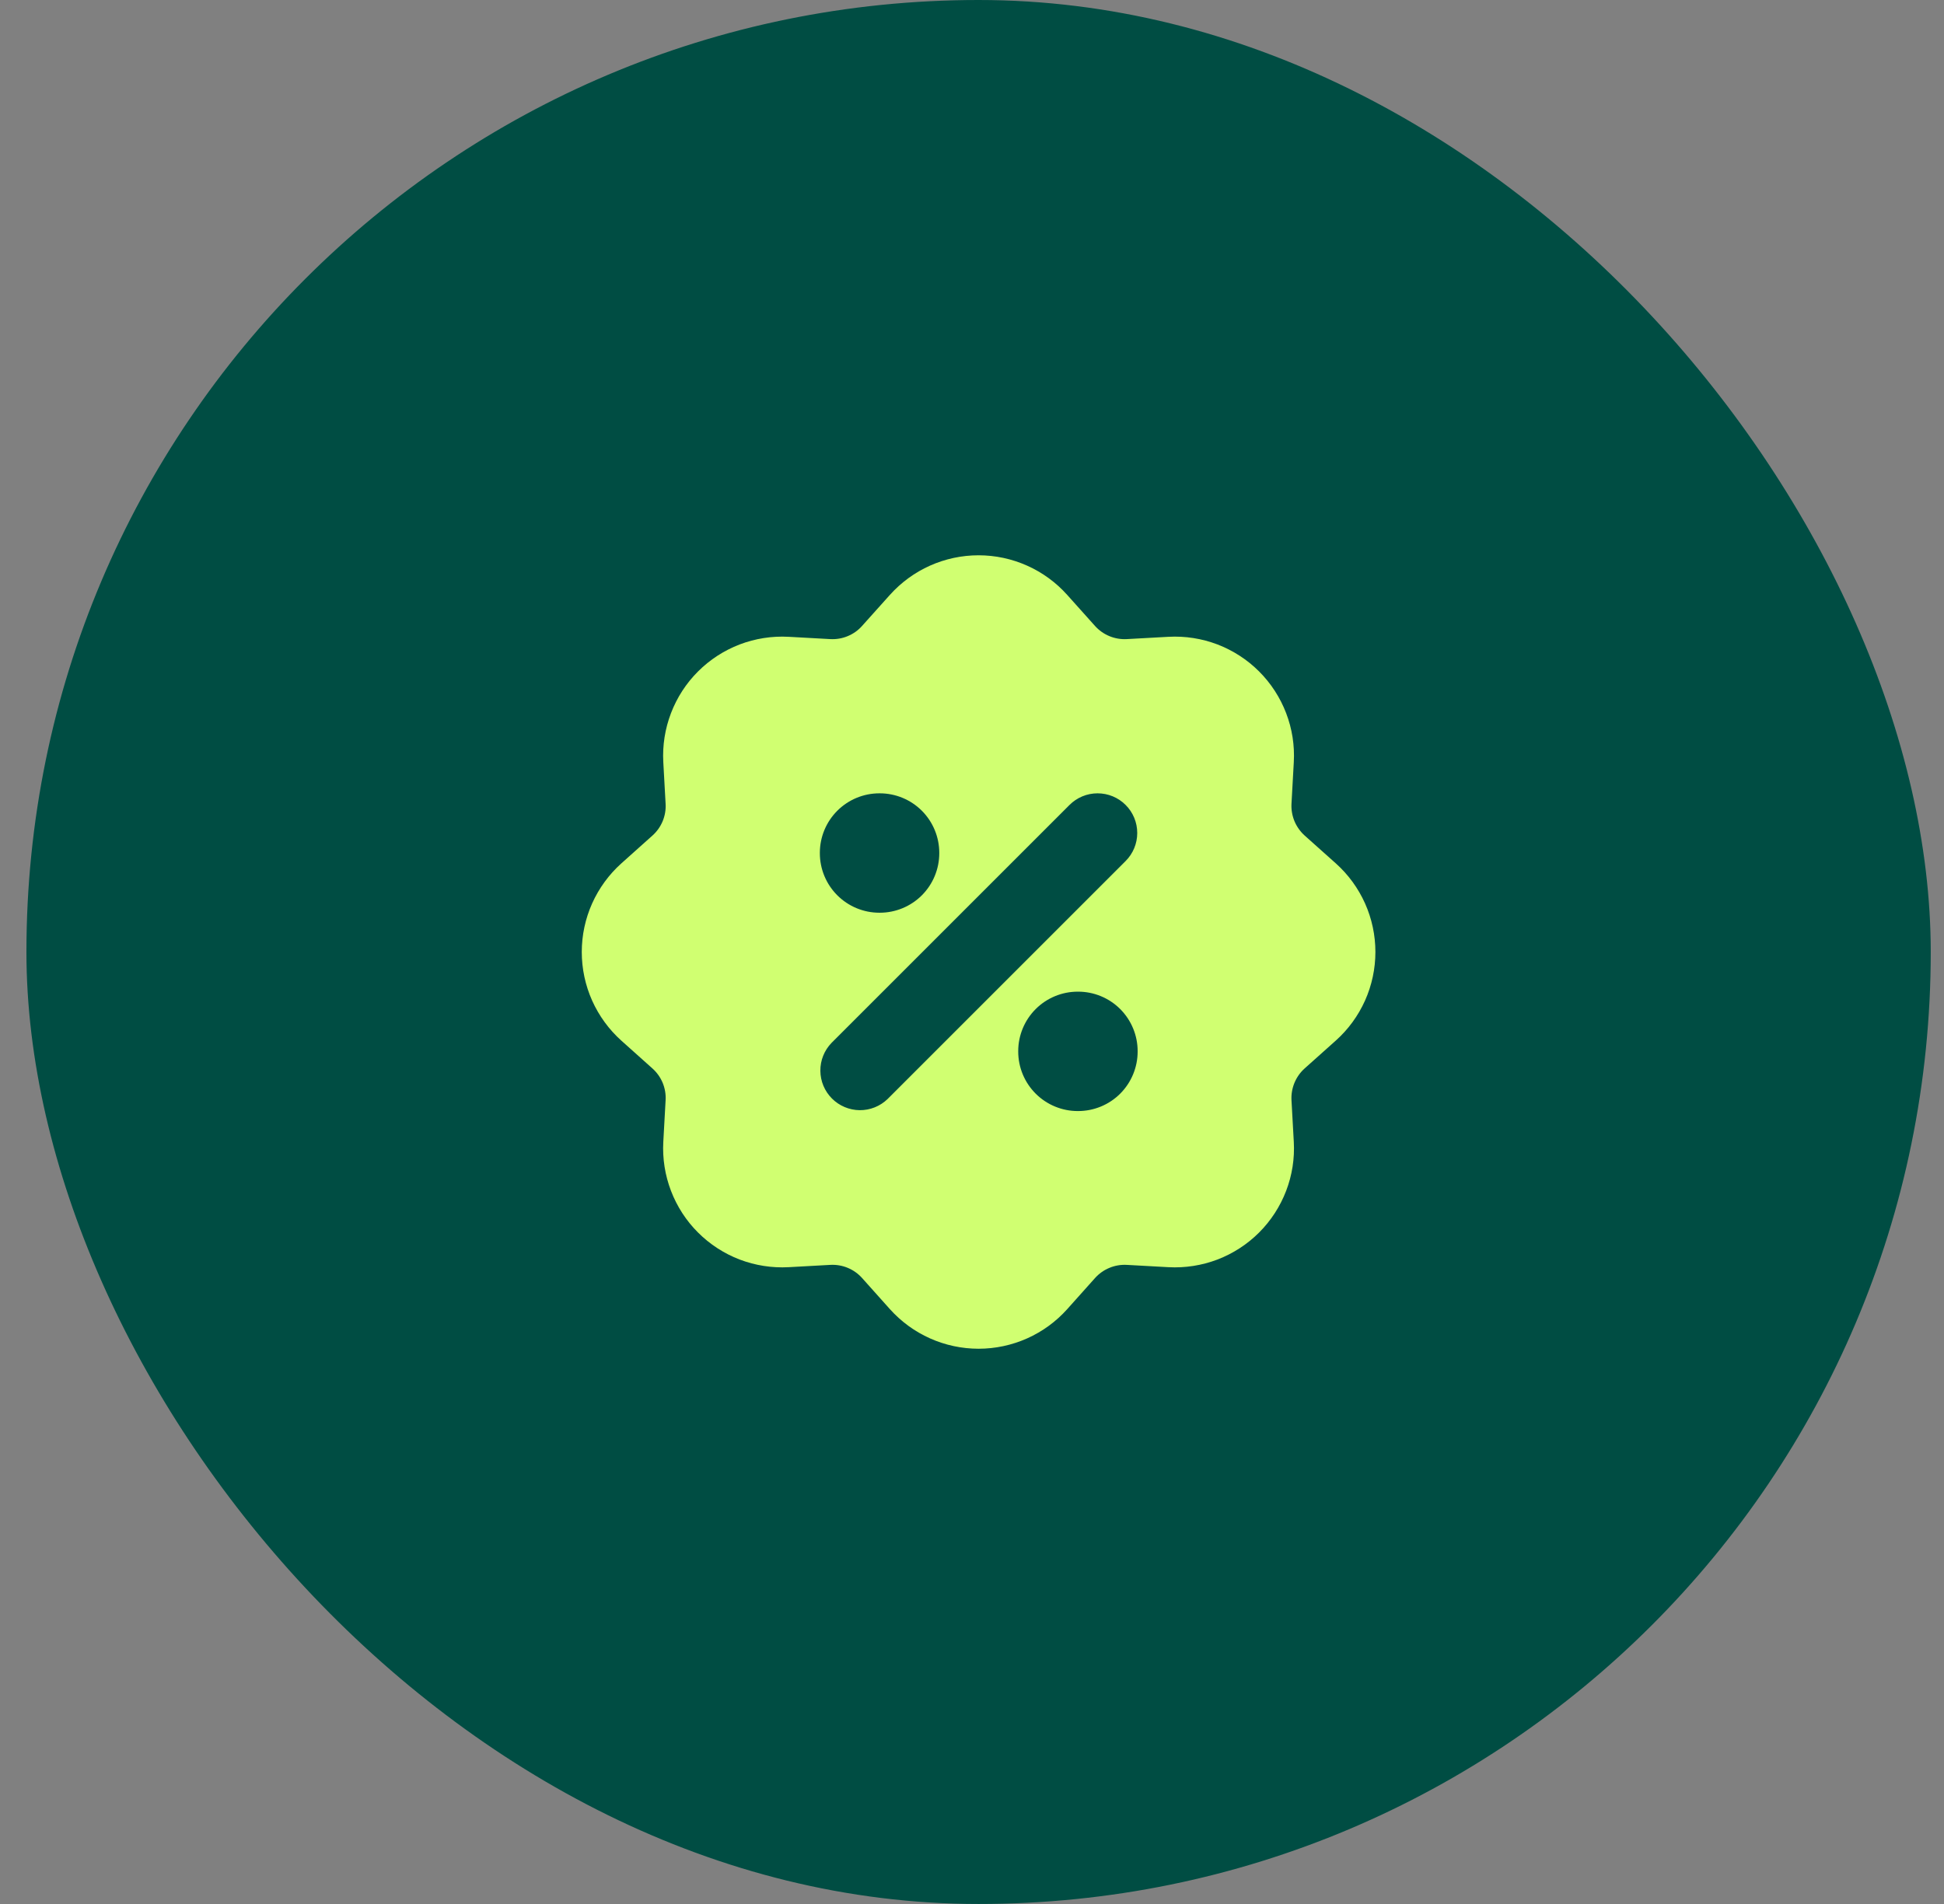
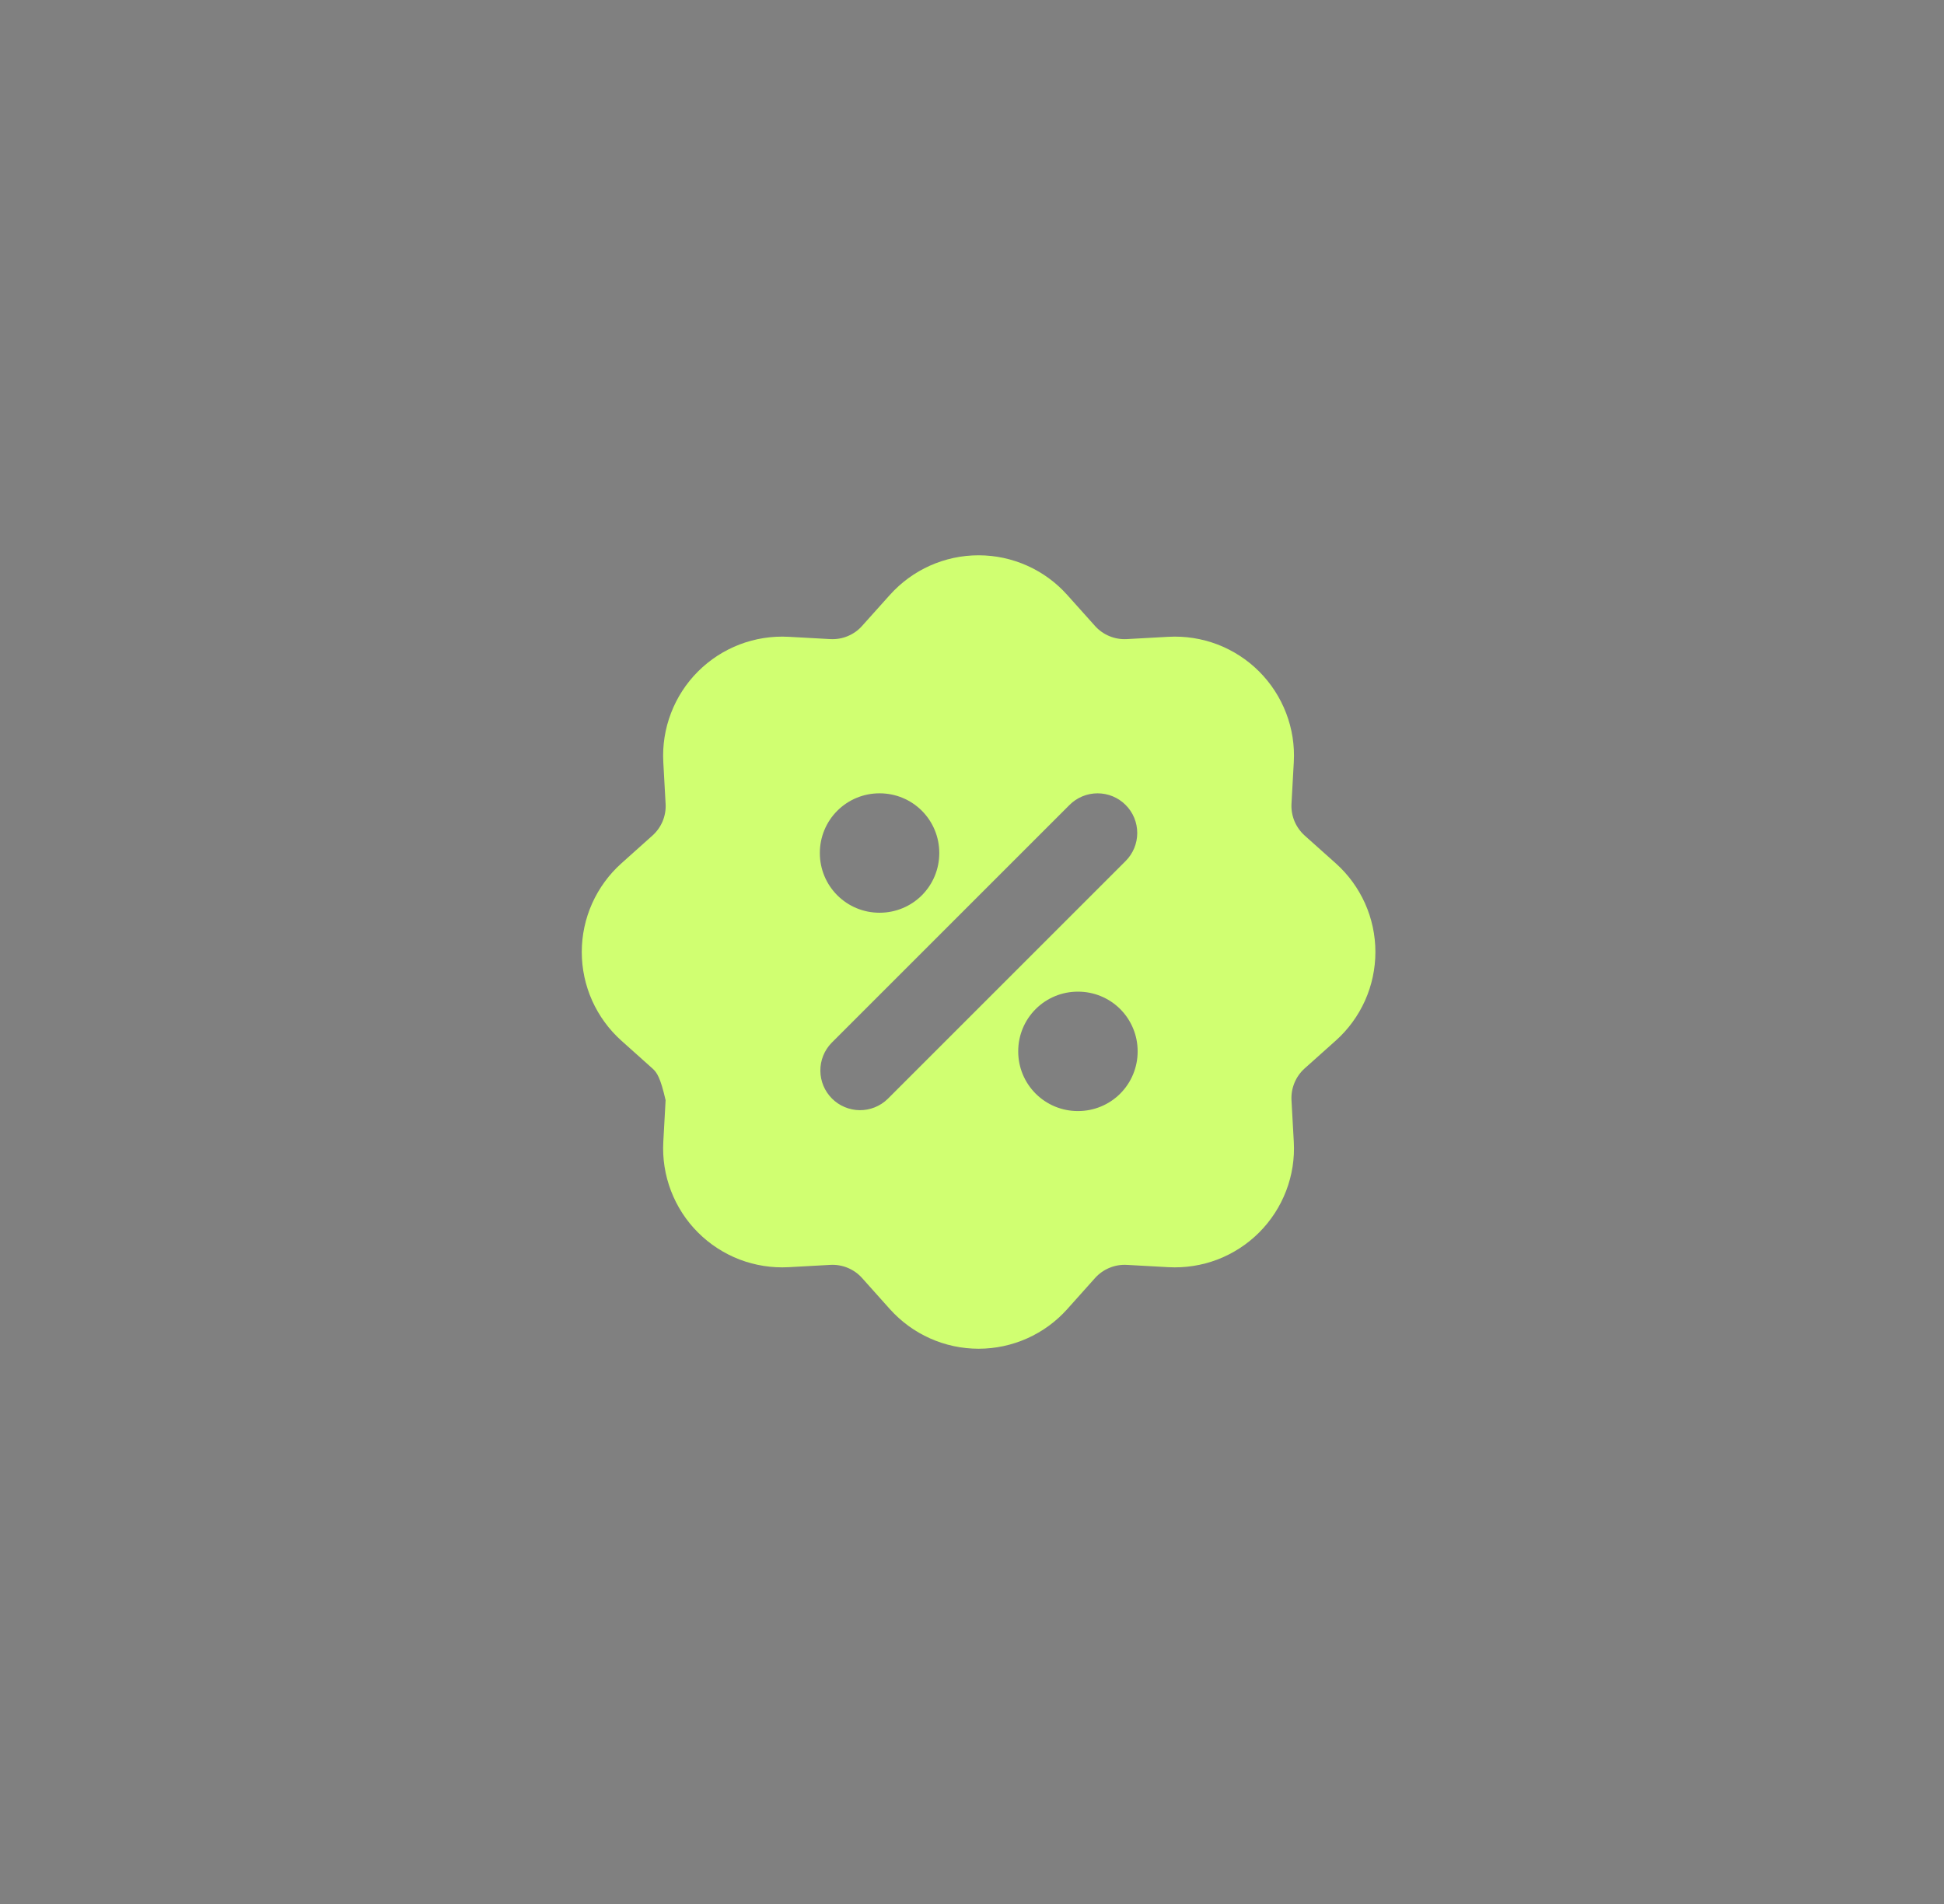
<svg xmlns="http://www.w3.org/2000/svg" width="49" height="48" viewBox="0 0 49 48" fill="none">
  <rect x="0" y="0" width="49" height="48" fill="#808080" stroke="none" />
-   <rect x="0.666" width="48" height="48" rx="24" fill="#004D43" />
-   <path fill-rule="evenodd" clip-rule="evenodd" d="M22.43 14.998C22.712 14.684 23.056 14.432 23.441 14.26C23.826 14.088 24.244 13.999 24.665 13.999C25.087 13.999 25.504 14.088 25.889 14.26C26.275 14.432 26.619 14.684 26.9 14.998L27.6 15.78C27.701 15.892 27.824 15.98 27.963 16.037C28.102 16.095 28.252 16.12 28.401 16.112L29.451 16.054C29.872 16.031 30.294 16.097 30.688 16.247C31.081 16.398 31.439 16.63 31.737 16.928C32.035 17.226 32.267 17.584 32.418 17.978C32.569 18.372 32.635 18.793 32.611 19.214L32.553 20.264C32.545 20.414 32.571 20.563 32.628 20.702C32.686 20.84 32.774 20.964 32.885 21.064L33.668 21.764C33.983 22.045 34.234 22.39 34.407 22.775C34.579 23.16 34.668 23.578 34.668 24C34.668 24.421 34.579 24.839 34.407 25.224C34.234 25.609 33.983 25.954 33.668 26.235L32.885 26.935C32.773 27.035 32.686 27.159 32.628 27.298C32.571 27.436 32.545 27.586 32.553 27.736L32.611 28.786C32.635 29.207 32.569 29.628 32.418 30.022C32.267 30.416 32.035 30.774 31.737 31.072C31.439 31.37 31.081 31.602 30.688 31.753C30.294 31.903 29.872 31.969 29.451 31.946L28.401 31.888C28.252 31.88 28.102 31.905 27.964 31.963C27.825 32.02 27.701 32.108 27.601 32.22L26.901 33.003C26.62 33.317 26.276 33.569 25.89 33.741C25.505 33.913 25.088 34.002 24.666 34.002C24.244 34.002 23.827 33.913 23.442 33.741C23.056 33.569 22.712 33.317 22.43 33.003L21.73 32.22C21.63 32.108 21.506 32.02 21.368 31.963C21.229 31.905 21.079 31.88 20.929 31.888L19.879 31.946C19.458 31.969 19.037 31.903 18.643 31.753C18.25 31.602 17.892 31.37 17.594 31.072C17.295 30.774 17.064 30.416 16.913 30.022C16.762 29.628 16.696 29.207 16.719 28.786L16.777 27.736C16.786 27.586 16.76 27.437 16.703 27.298C16.645 27.16 16.557 27.036 16.445 26.936L15.663 26.236C15.349 25.955 15.098 25.61 14.925 25.225C14.753 24.84 14.664 24.422 14.664 24C14.664 23.578 14.753 23.161 14.925 22.776C15.098 22.391 15.349 22.046 15.663 21.765L16.445 21.065C16.557 20.965 16.645 20.841 16.703 20.702C16.76 20.564 16.786 20.414 16.777 20.264L16.719 19.214C16.696 18.793 16.762 18.372 16.913 17.978C17.064 17.584 17.295 17.226 17.594 16.928C17.892 16.63 18.25 16.398 18.643 16.247C19.037 16.097 19.458 16.031 19.879 16.054L20.929 16.112C21.079 16.12 21.229 16.095 21.367 16.037C21.506 15.98 21.63 15.892 21.729 15.78L22.43 14.998ZM28.372 20.293C28.56 20.48 28.665 20.735 28.665 21C28.665 21.265 28.56 21.519 28.372 21.707L22.372 27.707C22.184 27.889 21.931 27.99 21.669 27.988C21.407 27.985 21.156 27.88 20.971 27.695C20.785 27.509 20.68 27.259 20.678 26.996C20.675 26.734 20.776 26.482 20.958 26.293L26.958 20.293C27.146 20.105 27.4 20 27.665 20C27.931 20 28.185 20.105 28.372 20.293ZM22.165 20C21.768 20 21.386 20.158 21.105 20.439C20.823 20.721 20.665 21.102 20.665 21.5V21.51C20.665 21.908 20.823 22.289 21.105 22.571C21.386 22.852 21.768 23.01 22.165 23.01H22.175C22.573 23.01 22.955 22.852 23.236 22.571C23.517 22.289 23.675 21.908 23.675 21.51V21.5C23.675 21.102 23.517 20.721 23.236 20.439C22.955 20.158 22.573 20 22.175 20H22.165ZM27.165 25C26.768 25 26.386 25.158 26.105 25.439C25.823 25.721 25.665 26.102 25.665 26.5V26.51C25.665 26.908 25.823 27.289 26.105 27.571C26.386 27.852 26.768 28.01 27.165 28.01H27.175C27.573 28.01 27.955 27.852 28.236 27.571C28.517 27.289 28.675 26.908 28.675 26.51V26.5C28.675 26.102 28.517 25.721 28.236 25.439C27.955 25.158 27.573 25 27.175 25H27.165Z" fill="#D0FF71" />
+   <path fill-rule="evenodd" clip-rule="evenodd" d="M22.43 14.998C22.712 14.684 23.056 14.432 23.441 14.26C23.826 14.088 24.244 13.999 24.665 13.999C25.087 13.999 25.504 14.088 25.889 14.26C26.275 14.432 26.619 14.684 26.9 14.998L27.6 15.78C27.701 15.892 27.824 15.98 27.963 16.037C28.102 16.095 28.252 16.12 28.401 16.112L29.451 16.054C29.872 16.031 30.294 16.097 30.688 16.247C31.081 16.398 31.439 16.63 31.737 16.928C32.035 17.226 32.267 17.584 32.418 17.978C32.569 18.372 32.635 18.793 32.611 19.214L32.553 20.264C32.545 20.414 32.571 20.563 32.628 20.702C32.686 20.84 32.774 20.964 32.885 21.064L33.668 21.764C33.983 22.045 34.234 22.39 34.407 22.775C34.579 23.16 34.668 23.578 34.668 24C34.668 24.421 34.579 24.839 34.407 25.224C34.234 25.609 33.983 25.954 33.668 26.235L32.885 26.935C32.773 27.035 32.686 27.159 32.628 27.298C32.571 27.436 32.545 27.586 32.553 27.736L32.611 28.786C32.635 29.207 32.569 29.628 32.418 30.022C32.267 30.416 32.035 30.774 31.737 31.072C31.439 31.37 31.081 31.602 30.688 31.753C30.294 31.903 29.872 31.969 29.451 31.946L28.401 31.888C28.252 31.88 28.102 31.905 27.964 31.963C27.825 32.02 27.701 32.108 27.601 32.22L26.901 33.003C26.62 33.317 26.276 33.569 25.89 33.741C25.505 33.913 25.088 34.002 24.666 34.002C24.244 34.002 23.827 33.913 23.442 33.741C23.056 33.569 22.712 33.317 22.43 33.003L21.73 32.22C21.63 32.108 21.506 32.02 21.368 31.963C21.229 31.905 21.079 31.88 20.929 31.888L19.879 31.946C19.458 31.969 19.037 31.903 18.643 31.753C18.25 31.602 17.892 31.37 17.594 31.072C17.295 30.774 17.064 30.416 16.913 30.022C16.762 29.628 16.696 29.207 16.719 28.786L16.777 27.736C16.645 27.16 16.557 27.036 16.445 26.936L15.663 26.236C15.349 25.955 15.098 25.61 14.925 25.225C14.753 24.84 14.664 24.422 14.664 24C14.664 23.578 14.753 23.161 14.925 22.776C15.098 22.391 15.349 22.046 15.663 21.765L16.445 21.065C16.557 20.965 16.645 20.841 16.703 20.702C16.76 20.564 16.786 20.414 16.777 20.264L16.719 19.214C16.696 18.793 16.762 18.372 16.913 17.978C17.064 17.584 17.295 17.226 17.594 16.928C17.892 16.63 18.25 16.398 18.643 16.247C19.037 16.097 19.458 16.031 19.879 16.054L20.929 16.112C21.079 16.12 21.229 16.095 21.367 16.037C21.506 15.98 21.63 15.892 21.729 15.78L22.43 14.998ZM28.372 20.293C28.56 20.48 28.665 20.735 28.665 21C28.665 21.265 28.56 21.519 28.372 21.707L22.372 27.707C22.184 27.889 21.931 27.99 21.669 27.988C21.407 27.985 21.156 27.88 20.971 27.695C20.785 27.509 20.68 27.259 20.678 26.996C20.675 26.734 20.776 26.482 20.958 26.293L26.958 20.293C27.146 20.105 27.4 20 27.665 20C27.931 20 28.185 20.105 28.372 20.293ZM22.165 20C21.768 20 21.386 20.158 21.105 20.439C20.823 20.721 20.665 21.102 20.665 21.5V21.51C20.665 21.908 20.823 22.289 21.105 22.571C21.386 22.852 21.768 23.01 22.165 23.01H22.175C22.573 23.01 22.955 22.852 23.236 22.571C23.517 22.289 23.675 21.908 23.675 21.51V21.5C23.675 21.102 23.517 20.721 23.236 20.439C22.955 20.158 22.573 20 22.175 20H22.165ZM27.165 25C26.768 25 26.386 25.158 26.105 25.439C25.823 25.721 25.665 26.102 25.665 26.5V26.51C25.665 26.908 25.823 27.289 26.105 27.571C26.386 27.852 26.768 28.01 27.165 28.01H27.175C27.573 28.01 27.955 27.852 28.236 27.571C28.517 27.289 28.675 26.908 28.675 26.51V26.5C28.675 26.102 28.517 25.721 28.236 25.439C27.955 25.158 27.573 25 27.175 25H27.165Z" fill="#D0FF71" />
</svg>